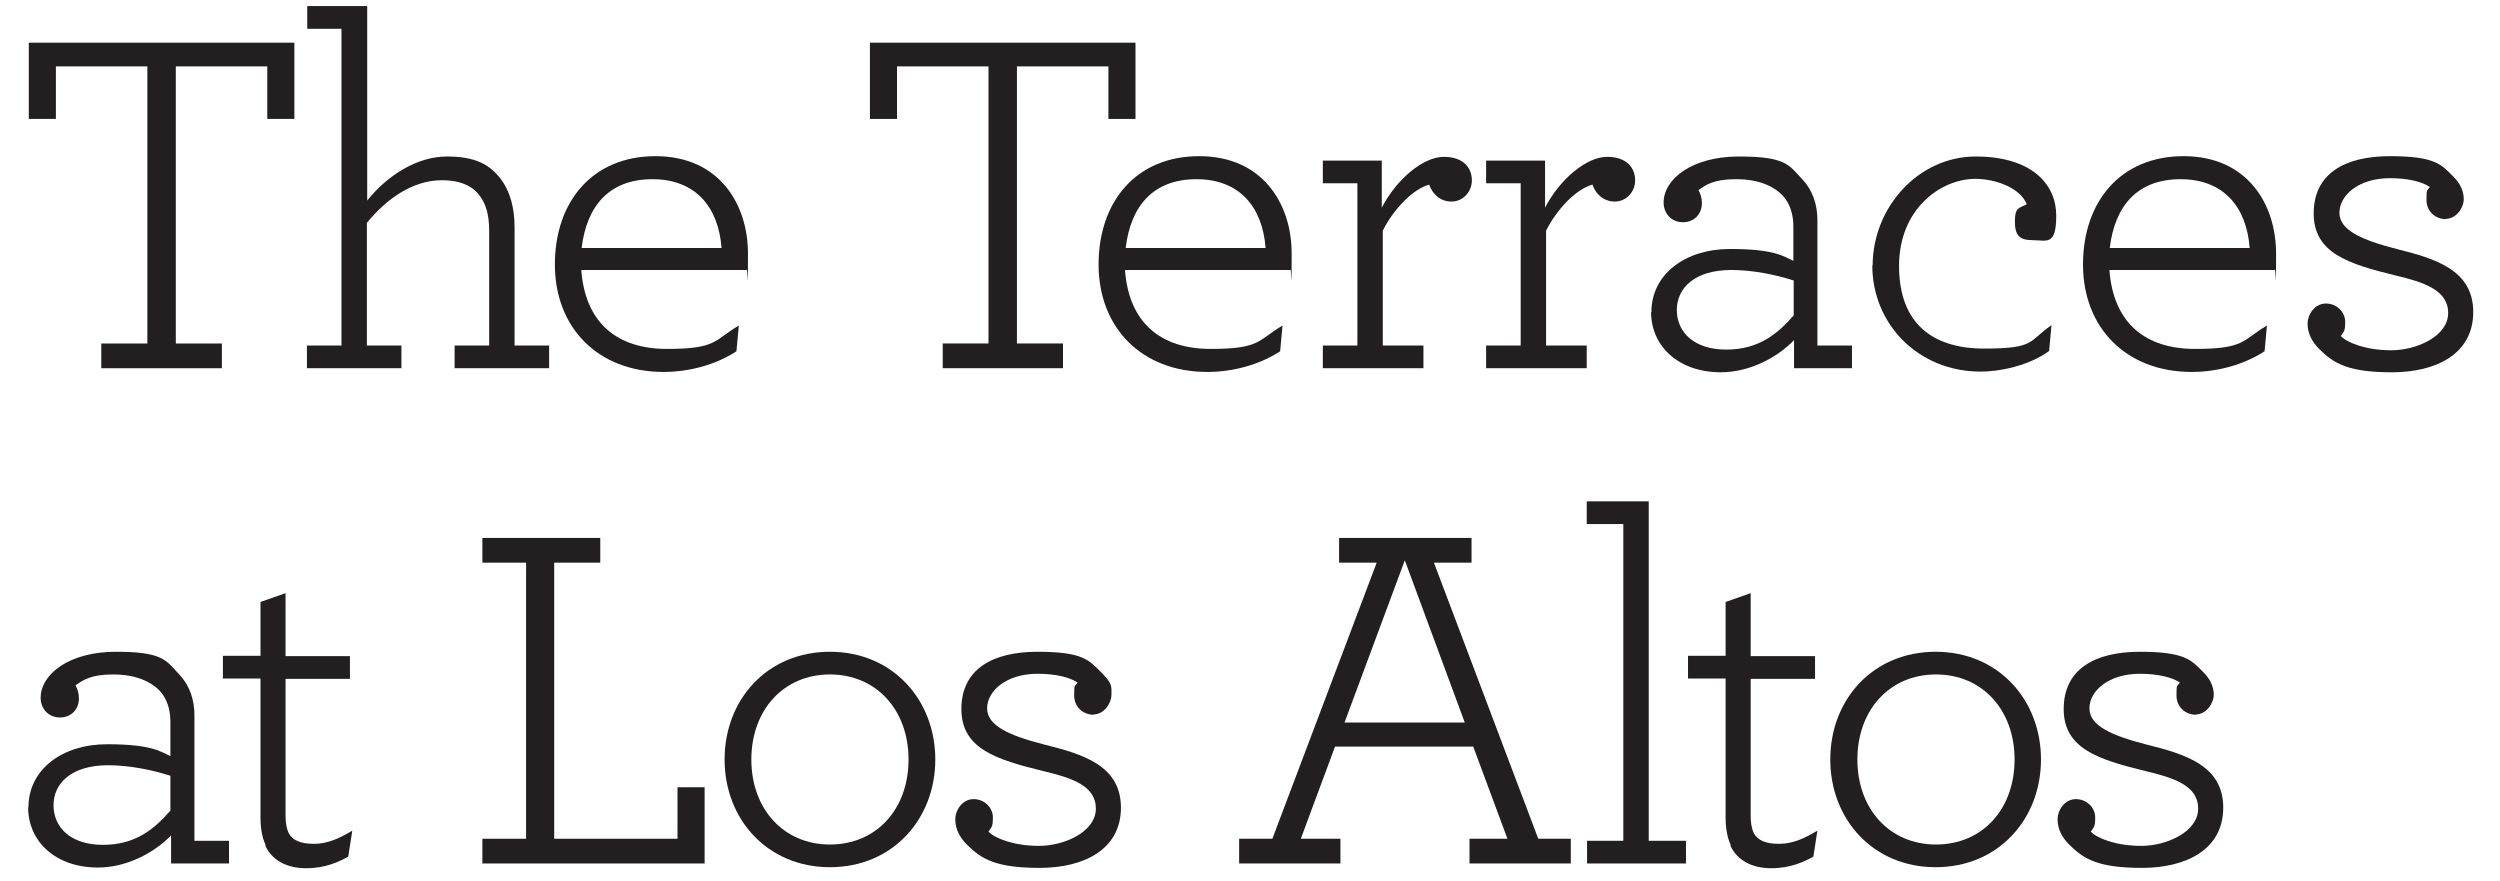
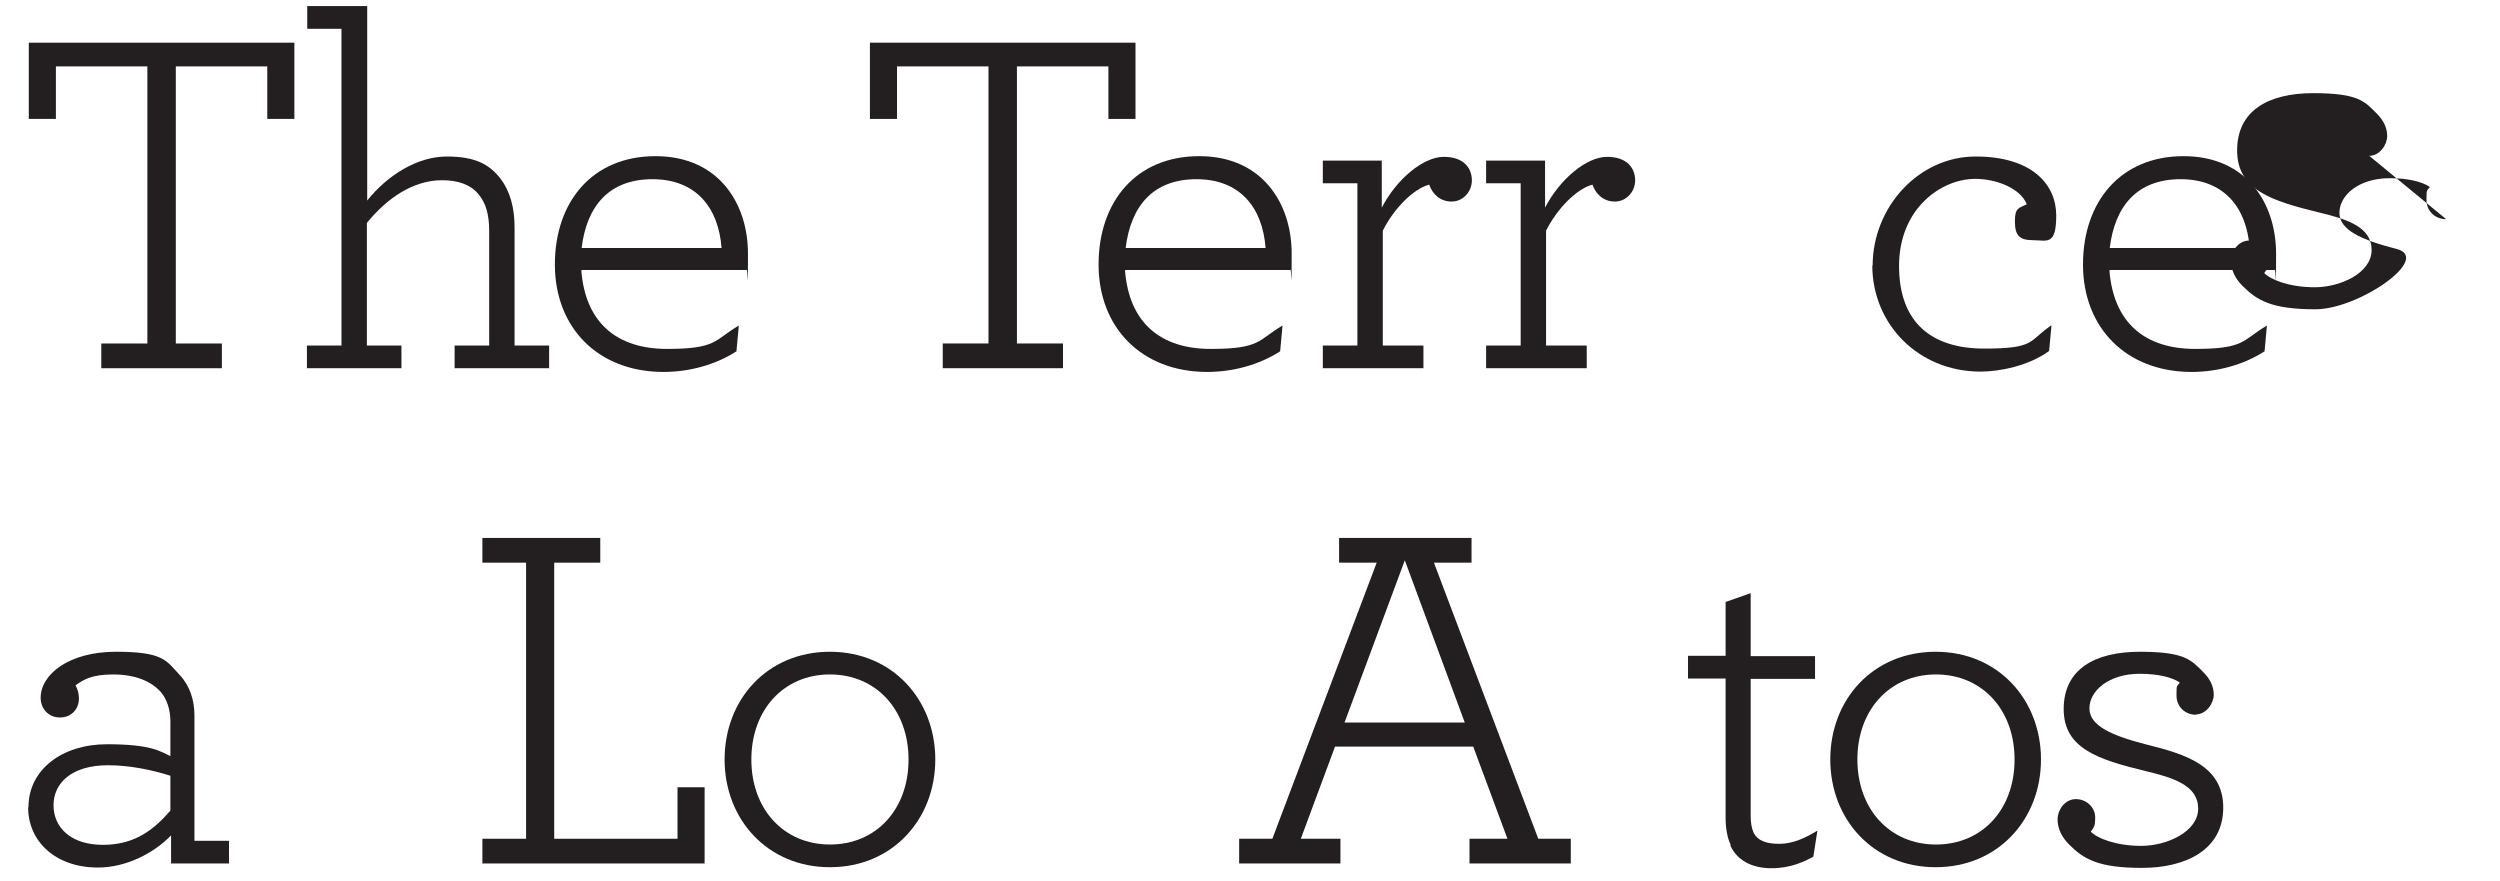
<svg xmlns="http://www.w3.org/2000/svg" version="1.1" viewBox="0 0 738 260">
  <defs>
    <style>
      .cls-1 {
        fill: #231f20;
      }
    </style>
  </defs>
  <g>
    <g id="Layer_1">
      <path class="cls-1" d="M29.9,101.4h13.6V19.6h-27v15.5h-8V12.6h78.4v22.5h-8v-15.5h-27v81.8h13.6v7.3H29.9v-7.3Z" />
      <path class="cls-1" d="M90.7,8.5V1.8h17.7v57.4c6-7.5,14.8-13,23.5-13s12.7,2.5,15.9,6.6c2.8,3.7,4.1,8.6,4.1,14.3v34.9h10.2v6.7h-27.9v-6.7h10.2v-33.9c0-4.8-1-8.2-3.1-10.7-2.3-2.9-6.1-4.2-10.8-4.2-8.8,0-16.5,5.6-22.2,12.6v36.2h10.2v6.7h-27.9v-6.7h10.2V8.5h-10.2Z" />
      <path class="cls-1" d="M171.6,79.8c1.2,15.5,10.5,23.2,25.3,23.2s13.9-2.6,21.2-6.9l-.7,7.6c-6.3,4.1-14.2,6.1-21.5,6.1-19.4,0-32.1-13.1-32.1-31.7s11.1-32,29.7-32,27.3,13.9,27.3,28.8-.1,3.5-.4,4.8h-48.6ZM171.7,73.2h41.3c-.9-12-7.6-20.3-20.4-20.3s-19.4,7.9-20.9,20.3Z" />
      <path class="cls-1" d="M278.2,101.4h13.6V19.6h-27v15.5h-8V12.6h78.4v22.5h-8v-15.5h-27v81.8h13.6v7.3h-35.5v-7.3Z" />
      <path class="cls-1" d="M332.1,79.8c1.2,15.5,10.5,23.2,25.3,23.2s13.9-2.6,21.2-6.9l-.7,7.6c-6.3,4.1-14.2,6.1-21.5,6.1-19.4,0-32.1-13.1-32.1-31.7s11.1-32,29.7-32,27.3,13.9,27.3,28.8-.1,3.5-.4,4.8h-48.6ZM332.3,73.2h41.3c-.9-12-7.6-20.3-20.4-20.3s-19.4,7.9-20.9,20.3Z" />
      <path class="cls-1" d="M434.5,53.2c0,3.4-2.6,6.3-6,6.3s-5.7-2.3-6.6-5c-4.8,1.3-10.5,7.2-13.7,13.6v33.9h12v6.7h-29.7v-6.7h10.2v-47.9h-10.2v-6.7h17.4v13.9c4.4-8.5,12.3-15,18.3-15s8.3,3.4,8.3,7Z" />
      <path class="cls-1" d="M482.7,53.2c0,3.4-2.6,6.3-6,6.3s-5.7-2.3-6.6-5c-4.8,1.3-10.5,7.2-13.7,13.6v33.9h12v6.7h-29.7v-6.7h10.2v-47.9h-10.2v-6.7h17.4v13.9c4.4-8.5,12.3-15,18.3-15s8.3,3.4,8.3,7Z" />
-       <path class="cls-1" d="M487.5,92.1c0-11.1,9.9-18.6,23.2-18.6s15.8,2.2,18.7,3.5v-10.2c0-3.5-1-6.6-2.9-8.8-2.8-3.1-7.4-5.1-14-5.1s-8.8,1.6-11.1,3.2c.6,1.2,1,2.3,1,3.9,0,3.1-2.2,5.6-5.6,5.6s-5.7-2.6-5.7-5.8c0-6.9,8.3-13.6,22.2-13.6s14.8,2.5,18.7,6.7c3.1,3.2,4.5,7.5,4.5,12.1v37h10.2v6.7h-17.1v-8.3c-5.1,5.3-13.3,9.5-21.6,9.5-12.4,0-20.6-7.6-20.6-17.8ZM529.5,93.2v-10.4c-5-1.6-11.8-3.1-18.4-3.1-10.8,0-16.1,5.3-16.1,11.8s5,11.7,14.6,11.7,15.2-4.7,19.9-10.1Z" />
      <path class="cls-1" d="M552.8,78.5c0-17.5,13.7-32.3,30.4-32.3s23.8,8.3,23.8,17.4-2.8,7.3-6.9,7.3-5.3-1.5-5.3-5.6,1.2-3.8,3.5-5c-1.9-4.8-9.1-7.5-15.2-7.5-10.1,0-22.5,8.8-22.5,25.7s9.8,24.4,25.1,24.4,13-2.2,19.9-6.9l-.7,7.6c-6,4.4-14.6,6.1-20.2,6.1-18.4,0-32-14-32-31.4Z" />
      <path class="cls-1" d="M622.7,79.8c1.2,15.5,10.5,23.2,25.3,23.2s13.9-2.6,21.2-6.9l-.7,7.6c-6.3,4.1-14.2,6.1-21.5,6.1-19.4,0-32.1-13.1-32.1-31.7s11.1-32,29.7-32,27.3,13.9,27.3,28.8-.1,3.5-.4,4.8h-48.6ZM622.8,73.2h41.3c-.9-12-7.6-20.3-20.4-20.3s-19.4,7.9-20.9,20.3Z" />
-       <path class="cls-1" d="M722.1,64.7c-3.2,0-5.8-2.3-5.8-5.7s.1-2.5,1-3.8c-2.3-1.6-6.6-2.6-11.8-2.6-9.3,0-14.9,5.1-14.9,10.2s6.4,8,16.9,10.7c11.2,2.8,22.6,6.1,22.6,18.6s-11.1,17.8-24,17.8-17.2-2.6-21.5-6.9c-2-2-3.4-4.5-3.4-7.4s2.2-6,5.4-6,5.7,2.5,5.7,5.4-.4,2.8-1.3,4.2c1.8,1.9,7.3,4.2,14.9,4.2s16.8-4.2,16.8-11-7.2-9.1-15.6-11.1c-13.9-3.4-24.1-6.6-24.1-18.3s9.1-16.9,22.5-16.9,15.2,2.5,18.7,6c2,2,3.1,4.2,3.1,6.7s-2.2,5.8-5.3,5.8Z" />
+       <path class="cls-1" d="M722.1,64.7c-3.2,0-5.8-2.3-5.8-5.7s.1-2.5,1-3.8c-2.3-1.6-6.6-2.6-11.8-2.6-9.3,0-14.9,5.1-14.9,10.2s6.4,8,16.9,10.7s-11.1,17.8-24,17.8-17.2-2.6-21.5-6.9c-2-2-3.4-4.5-3.4-7.4s2.2-6,5.4-6,5.7,2.5,5.7,5.4-.4,2.8-1.3,4.2c1.8,1.9,7.3,4.2,14.9,4.2s16.8-4.2,16.8-11-7.2-9.1-15.6-11.1c-13.9-3.4-24.1-6.6-24.1-18.3s9.1-16.9,22.5-16.9,15.2,2.5,18.7,6c2,2,3.1,4.2,3.1,6.7s-2.2,5.8-5.3,5.8Z" />
      <g>
        <path class="cls-1" d="M8.4,238.3c0-11.1,9.9-18.6,23.2-18.6s15.8,2.2,18.7,3.5v-10.2c0-3.5-1-6.6-2.9-8.8-2.8-3.1-7.5-5.1-14-5.1s-8.8,1.6-11.1,3.2c.6,1.2,1,2.3,1,3.9,0,3.1-2.2,5.6-5.6,5.6s-5.7-2.6-5.7-5.8c0-6.9,8.3-13.6,22.2-13.6s14.8,2.5,18.7,6.7c3.1,3.2,4.5,7.5,4.5,12.1v37h10.2v6.7h-17.1v-8.3c-5.1,5.3-13.3,9.5-21.6,9.5-12.4,0-20.6-7.6-20.6-17.8ZM50.3,239.4v-10.4c-5-1.6-11.8-3.1-18.4-3.1-10.8,0-16.1,5.3-16.1,11.8s5,11.7,14.6,11.7,15.2-4.7,19.9-10.1Z" />
-         <path class="cls-1" d="M78.4,249.4c-1-2-1.5-5-1.5-7.9v-41.2h-11.1v-6.7h11.1v-15.9l7.4-2.6v18.6h19v6.7h-19v40.5c0,2,.3,3.7.9,5,1.2,2.2,3.5,3.2,7.6,3.2s7.9-1.9,11.2-3.9l-1.2,7.7c-2.8,1.5-6.7,3.4-12.4,3.4s-10.1-2.3-12.1-6.7Z" />
      </g>
      <path class="cls-1" d="M510.9,249.4c-1-2-1.5-5-1.5-7.9v-41.2h-11.1v-6.7h11.1v-15.9l7.4-2.6v18.6h19v6.7h-19v40.5c0,2,.3,3.7.9,5,1.2,2.2,3.5,3.2,7.6,3.2s7.9-1.9,11.2-3.9l-1.2,7.7c-2.8,1.5-6.7,3.4-12.4,3.4s-10.1-2.3-12.1-6.7Z" />
      <path class="cls-1" d="M142.4,247.6h12.9v-81.5h-12.9v-7.3h34.8v7.3h-13.6v81.5h36.4v-15.2h8v22.5h-65.6v-7.3Z" />
      <path class="cls-1" d="M213.9,224.2c0-17.7,12.6-31.8,31.1-31.8s31.1,14.2,31.1,31.8-12.6,31.8-31.1,31.8-31.1-14.2-31.1-31.8ZM268.2,224.2c0-14.6-9.5-25.1-23.2-25.1s-23.2,10.5-23.2,25.1,9.5,25.1,23.2,25.1,23.2-10.4,23.2-25.1Z" />
-       <path class="cls-1" d="M322.9,211c-3.2,0-5.8-2.3-5.8-5.7s.1-2.5,1-3.8c-2.3-1.6-6.6-2.6-11.8-2.6-9.3,0-14.9,5.1-14.9,10.2s6.4,8,16.9,10.7c11.2,2.8,22.6,6.1,22.6,18.6s-11.1,17.8-24,17.8-17.2-2.6-21.5-6.9c-2-2-3.4-4.5-3.4-7.4s2.2-6,5.4-6,5.7,2.5,5.7,5.4-.4,2.8-1.3,4.2c1.8,1.9,7.3,4.2,14.9,4.2s16.8-4.2,16.8-11-7.2-9.1-15.6-11.1c-13.9-3.4-24.1-6.6-24.1-18.3s9.1-16.9,22.5-16.9,15.2,2.5,18.7,6,3.1,4.2,3.1,6.7-2.2,5.8-5.3,5.8Z" />
      <path class="cls-1" d="M366,247.6h9.6l30.8-81.5h-11.1v-7.3h39.1v7.3h-11.1l30.8,81.5h9.6v7.3h-29.9v-7.3h11.2l-10.1-27.2h-40.8l-10.1,27.2h11.7v7.3h-29.9v-7.3ZM432.4,213.3l-17.7-47.9-17.8,47.9h35.5Z" />
-       <path class="cls-1" d="M468.4,248.2h10.8v-93.5h-10.8v-6.7h18.3v100.2h11v6.7h-29.2v-6.7Z" />
      <path class="cls-1" d="M540.3,224.2c0-17.7,12.6-31.8,31.1-31.8s31.1,14.2,31.1,31.8-12.6,31.8-31.1,31.8-31.1-14.2-31.1-31.8ZM594.7,224.2c0-14.6-9.5-25.1-23.2-25.1s-23.2,10.5-23.2,25.1,9.5,25.1,23.2,25.1,23.2-10.4,23.2-25.1Z" />
      <path class="cls-1" d="M648.3,211c-3.2,0-5.8-2.3-5.8-5.7s.1-2.5,1-3.8c-2.3-1.6-6.6-2.6-11.8-2.6-9.3,0-14.9,5.1-14.9,10.2s6.4,8,16.9,10.7c11.2,2.8,22.6,6.1,22.6,18.6s-11.1,17.8-24,17.8-17.2-2.6-21.5-6.9c-2-2-3.4-4.5-3.4-7.4s2.2-6,5.4-6,5.7,2.5,5.7,5.4-.4,2.8-1.3,4.2c1.8,1.9,7.3,4.2,14.9,4.2s16.8-4.2,16.8-11-7.2-9.1-15.6-11.1c-13.9-3.4-24.1-6.6-24.1-18.3s9.1-16.9,22.5-16.9,15.2,2.5,18.7,6c2,2,3.1,4.2,3.1,6.7s-2.2,5.8-5.3,5.8Z" />
    </g>
  </g>
</svg>